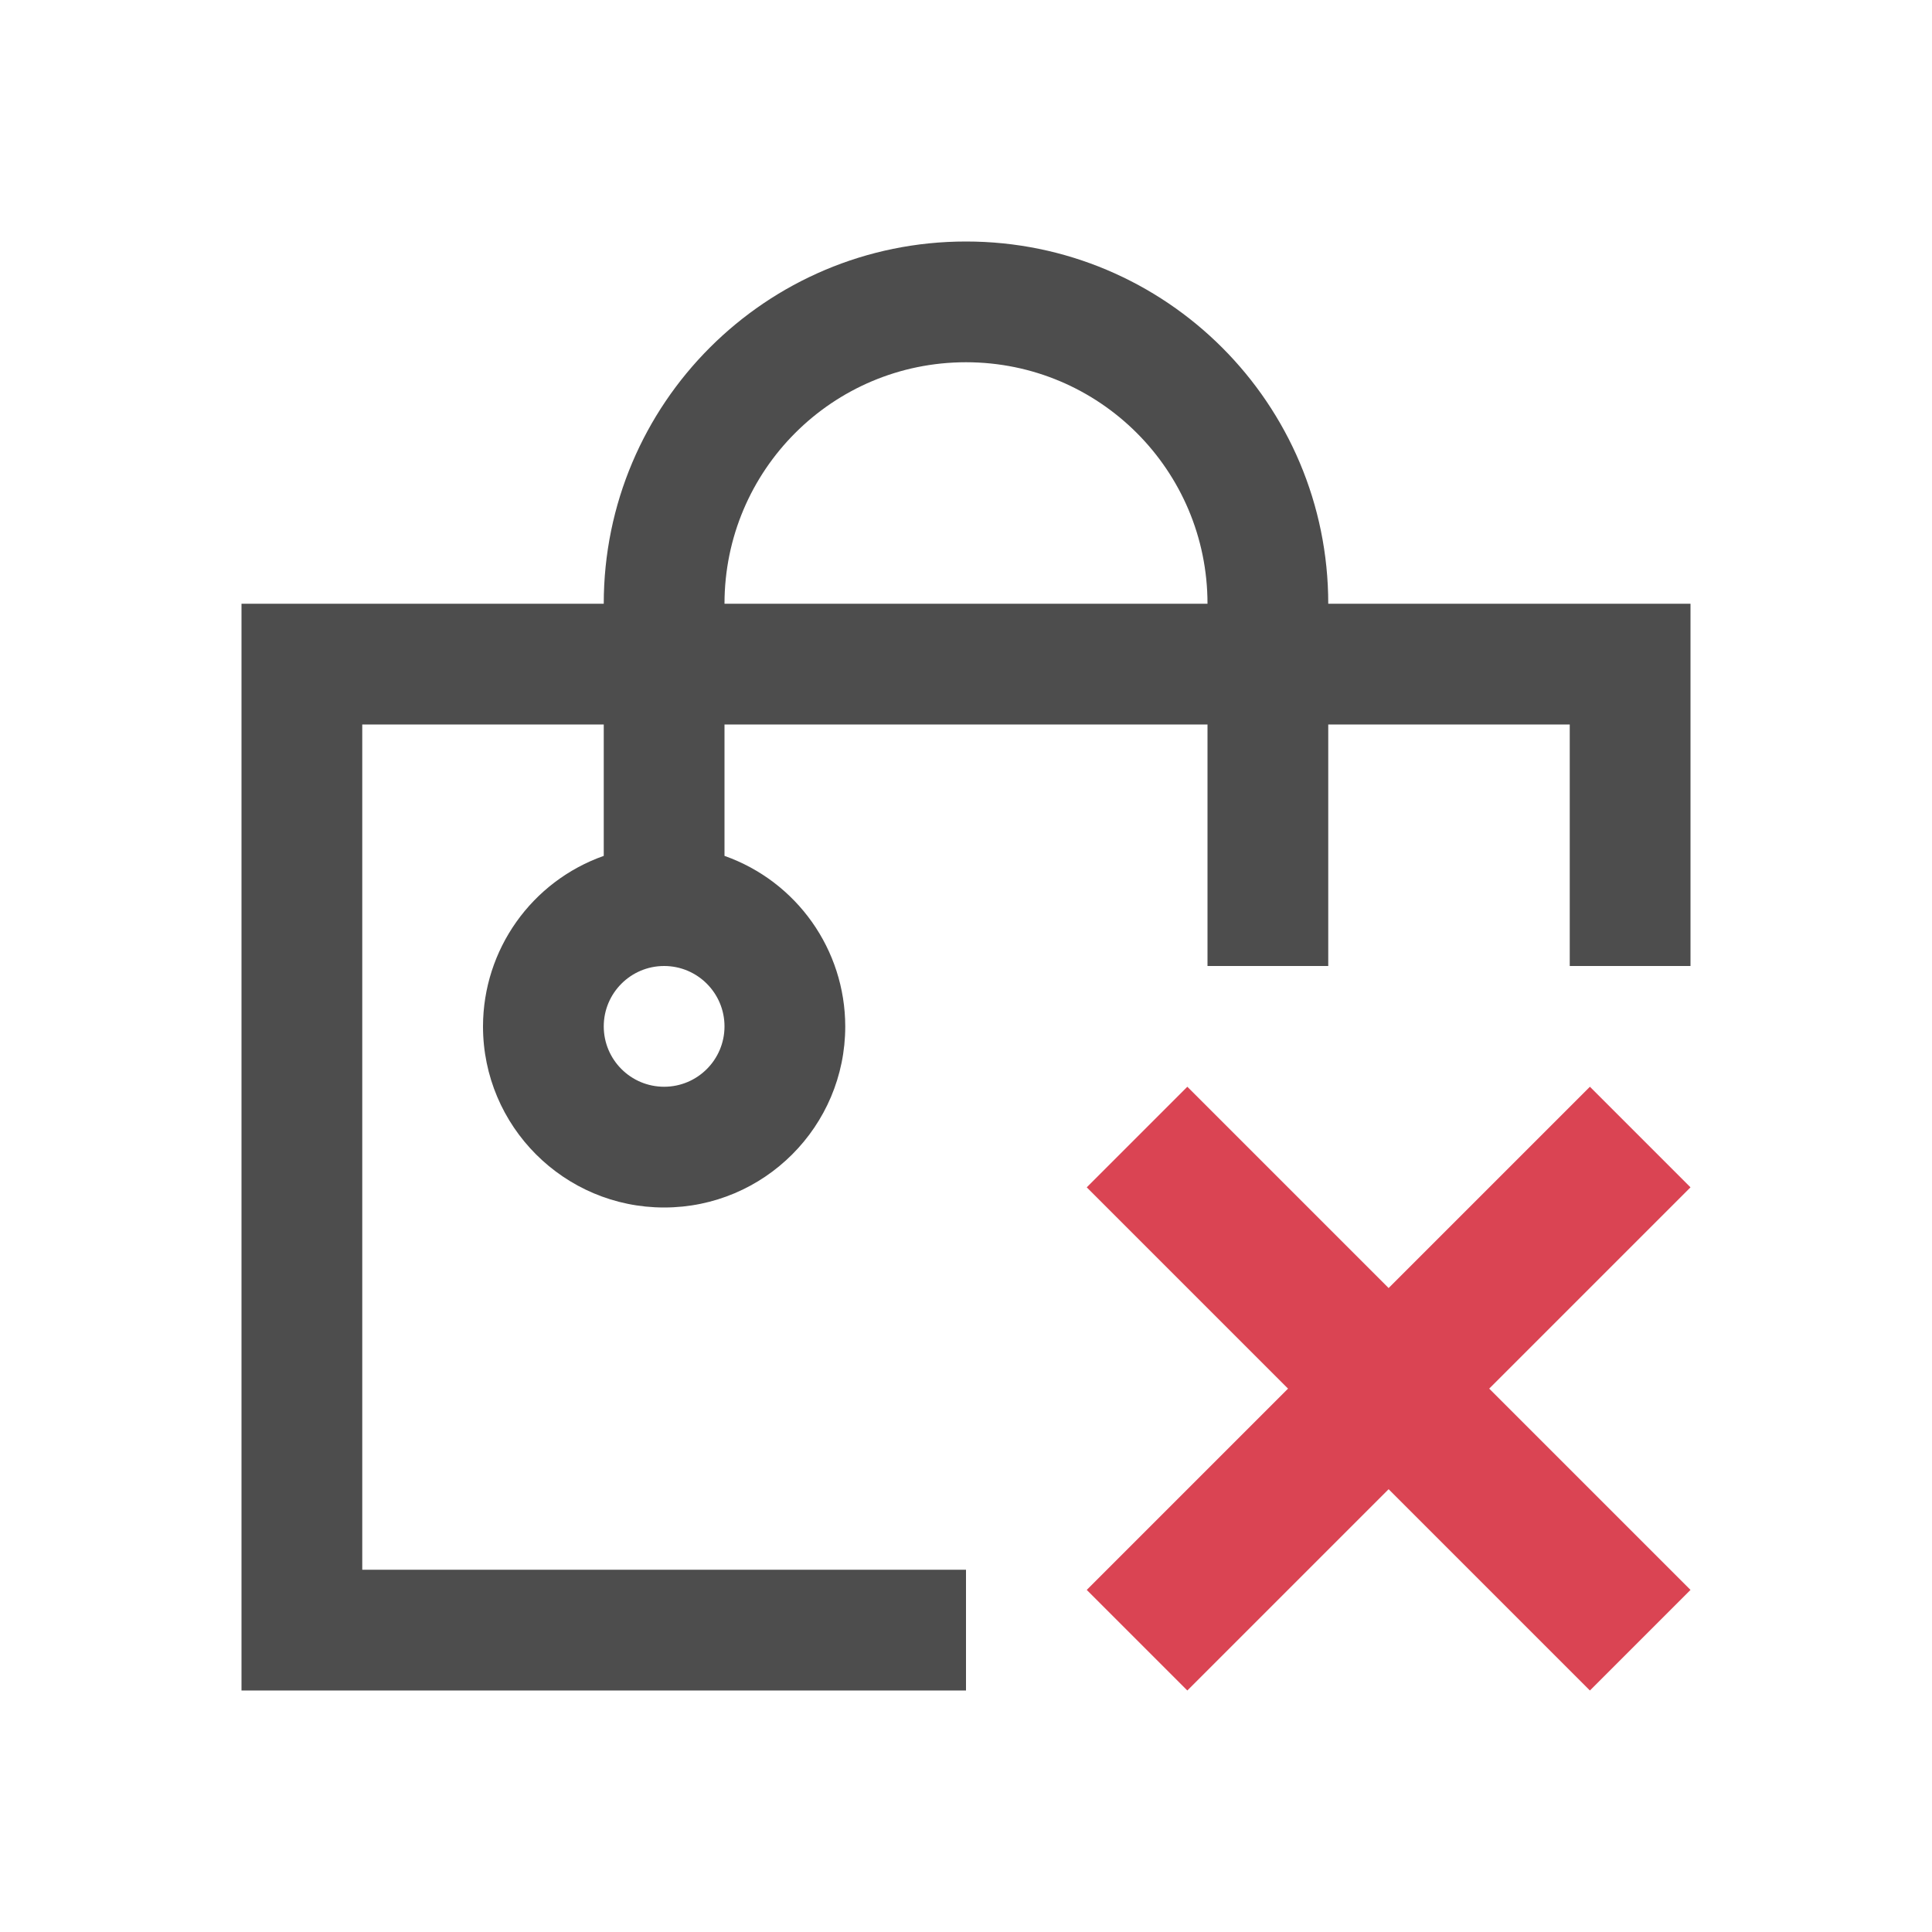
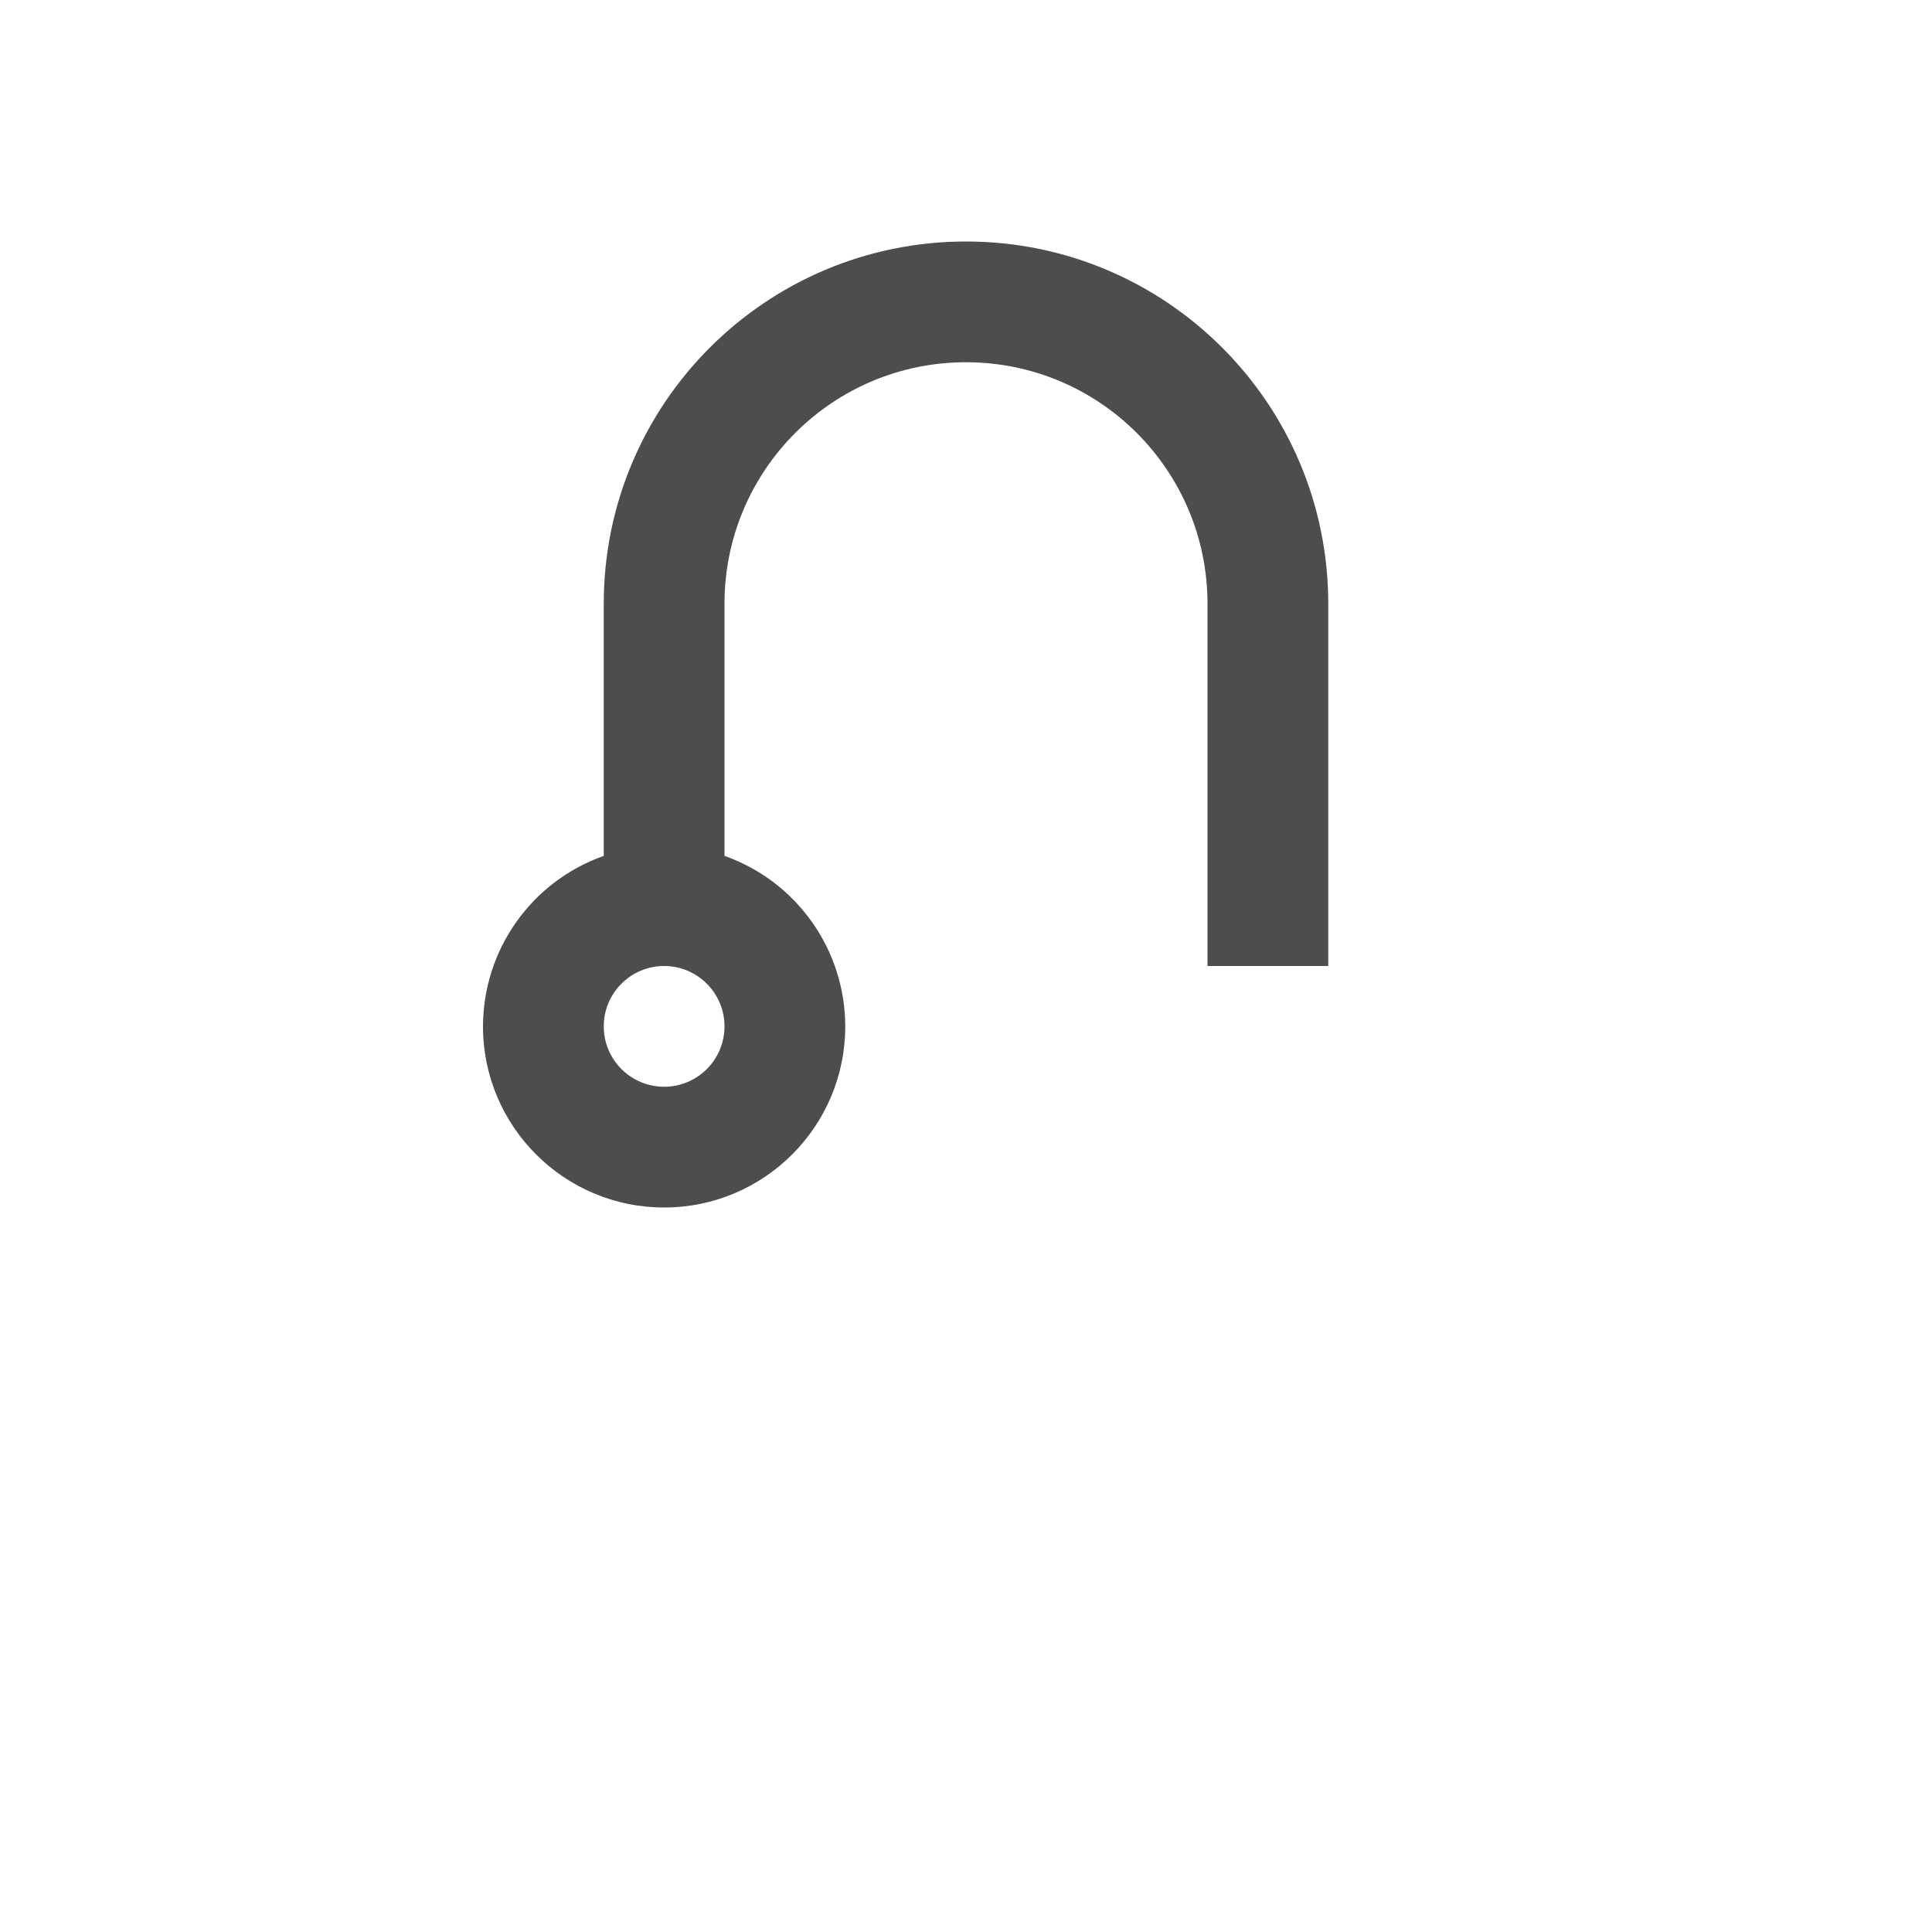
<svg xmlns="http://www.w3.org/2000/svg" xmlns:ns1="http://www.inkscape.org/namespaces/inkscape" xmlns:ns2="http://sodipodi.sourceforge.net/DTD/sodipodi-0.dtd" width="16" height="16" id="svg3049" version="1.1" ns1:version="0.91 r13725" ns2:docname="amarok_cart_remove.svg" ns1:export-filename="/home/uri/.kde/share/icons/NITRUX-KDE/16x16/actions/view-right-new.png" ns1:export-xdpi="30" ns1:export-ydpi="30">
  <defs id="defs3051">
    <style type="text/css" id="current-color-scheme">
      .ColorScheme-Text {
        color:#4d4d4d;
      }
      .ColorScheme-Background {
        color:#eff0f1;
      }
      .ColorScheme-Highlight {
        color:#3daee9;
      }
      .ColorScheme-ViewText {
        color:#31363b;
      }
      .ColorScheme-ViewBackground {
        color:#fcfcfc;
      }
      .ColorScheme-ViewHover {
        color:#93cee9;
      }
      .ColorScheme-ViewFocus{
        color:#3daee9;
      }
      .ColorScheme-ButtonText {
        color:#31363b;
      }
      .ColorScheme-ButtonBackground {
        color:#eff0f1;
      }
      .ColorScheme-ButtonHover {
        color:#93cee9;
      }
      .ColorScheme-ButtonFocus{
        color:#3daee9;
      }
      </style>
  </defs>
  <ns2:namedview id="base" pagecolor="#ffffff" bordercolor="#666666" borderopacity="1.0" ns1:pageopacity="0.0" ns1:pageshadow="2" ns1:zoom="45.254834" ns1:cx="10.15076" ns1:cy="5.1016471" ns1:document-units="px" ns1:current-layer="layer1" showgrid="true" fit-margin-top="0" fit-margin-left="0" fit-margin-right="0" fit-margin-bottom="0" ns1:window-width="1920" ns1:window-height="1021" ns1:window-x="-4" ns1:window-y="0" ns1:window-maximized="1" ns1:showpageshadow="false" borderlayer="true" ns1:snap-bbox="true" ns1:snap-global="true" ns1:object-nodes="true">
    <ns1:grid type="xygrid" id="grid4085" />
    <ns2:guide position="2,14" orientation="12,0" id="guide4075" />
    <ns2:guide position="2,2" orientation="0,12" id="guide4077" />
    <ns2:guide position="14,2" orientation="-12,0" id="guide4079" />
    <ns2:guide position="14,14" orientation="0,-12" id="guide4081" />
  </ns2:namedview>
  <g ns1:label="Capa 1" ns1:groupmode="layer" id="layer1" transform="translate(-421.714,-531.791)">
-     <path style="fill:currentColor;fill-opacity:1;stroke:none" d="M 2 5 L 2 6 L 2 13 L 2 14 L 8 14 L 8 13 L 3 13 L 3 6 L 13 6 L 13 8 L 14 8 L 14 6 L 14 5 L 2 5 z " transform="translate(421.714,531.791)" id="rect4212" class="ColorScheme-Text" />
    <path style="fill:currentColor;fill-opacity:1;stroke:none" d="M 8,2 C 6.343,2 5,3.343 5,5 L 5,7.088 C 4.401,7.3 4.001,7.865 4,8.5 4,9.328 4.672,10 5.5,10 6.328,10 7,9.328 7,8.5 6.999,7.865 6.599,7.3 6,7.088 L 6,5 C 6,3.895 6.895,3 8,3 c 1.105,0 2,0.895 2,2 l 0,3 1,0 0,-3 C 11,3.343 9.657,2 8,2 Z M 5.5,8 C 5.776,8 6,8.224 6,8.5 6,8.776 5.776,9 5.5,9 5.224,9 5,8.776 5,8.5 5,8.224 5.224,8 5.5,8 Z" transform="translate(421.714,531.791)" id="rect4220" ns1:connector-curvature="0" ns2:nodetypes="ssccsccsssccsssssss" class="ColorScheme-Text" />
-     <path style="color:#000000;display:inline;overflow:visible;visibility:visible;fill:#da4453;fill-opacity:1;fill-rule:nonzero;stroke:none;stroke-width:2;marker:none;enable-background:accumulate" d="m 430.714,541.624 1.667,1.667 -1.667,1.667 0.833,0.833 1.667,-1.667 1.667,1.667 0.833,-0.833 -1.667,-1.667 1.667,-1.667 -0.833,-0.833 -1.667,1.667 -1.667,-1.667 -0.833,0.833 z" id="rect5234" ns1:connector-curvature="0" />
  </g>
</svg>